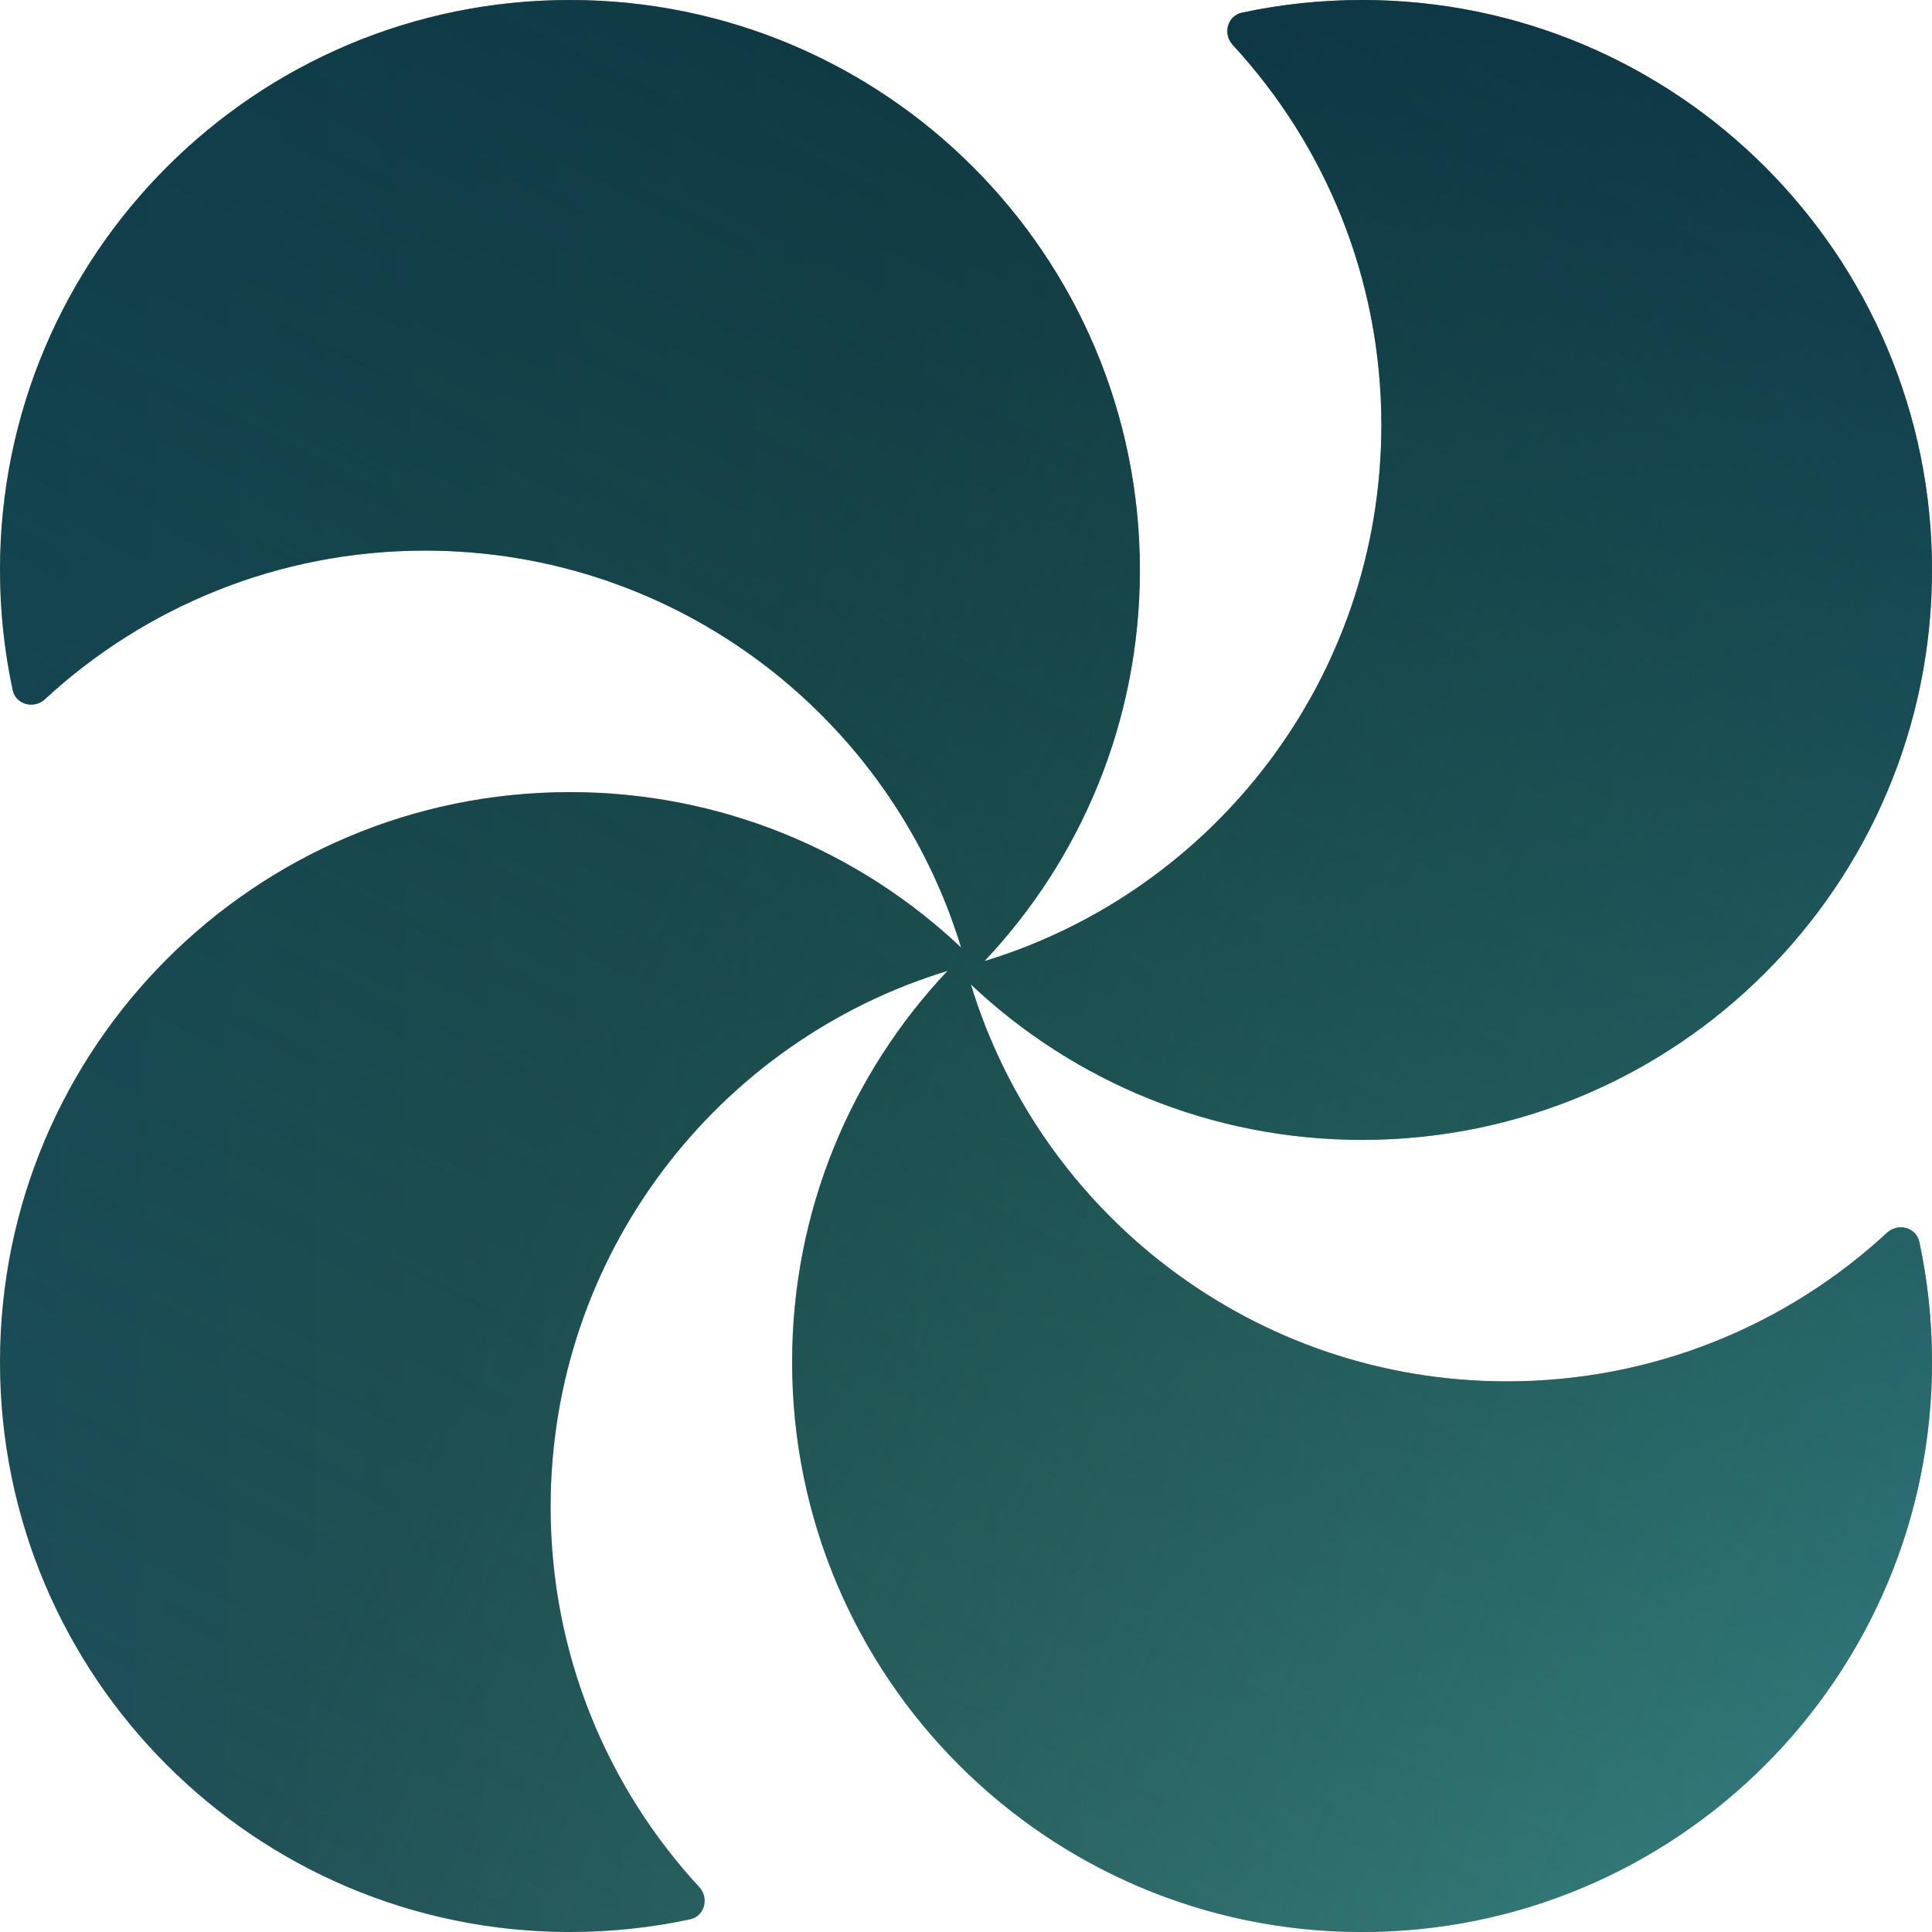
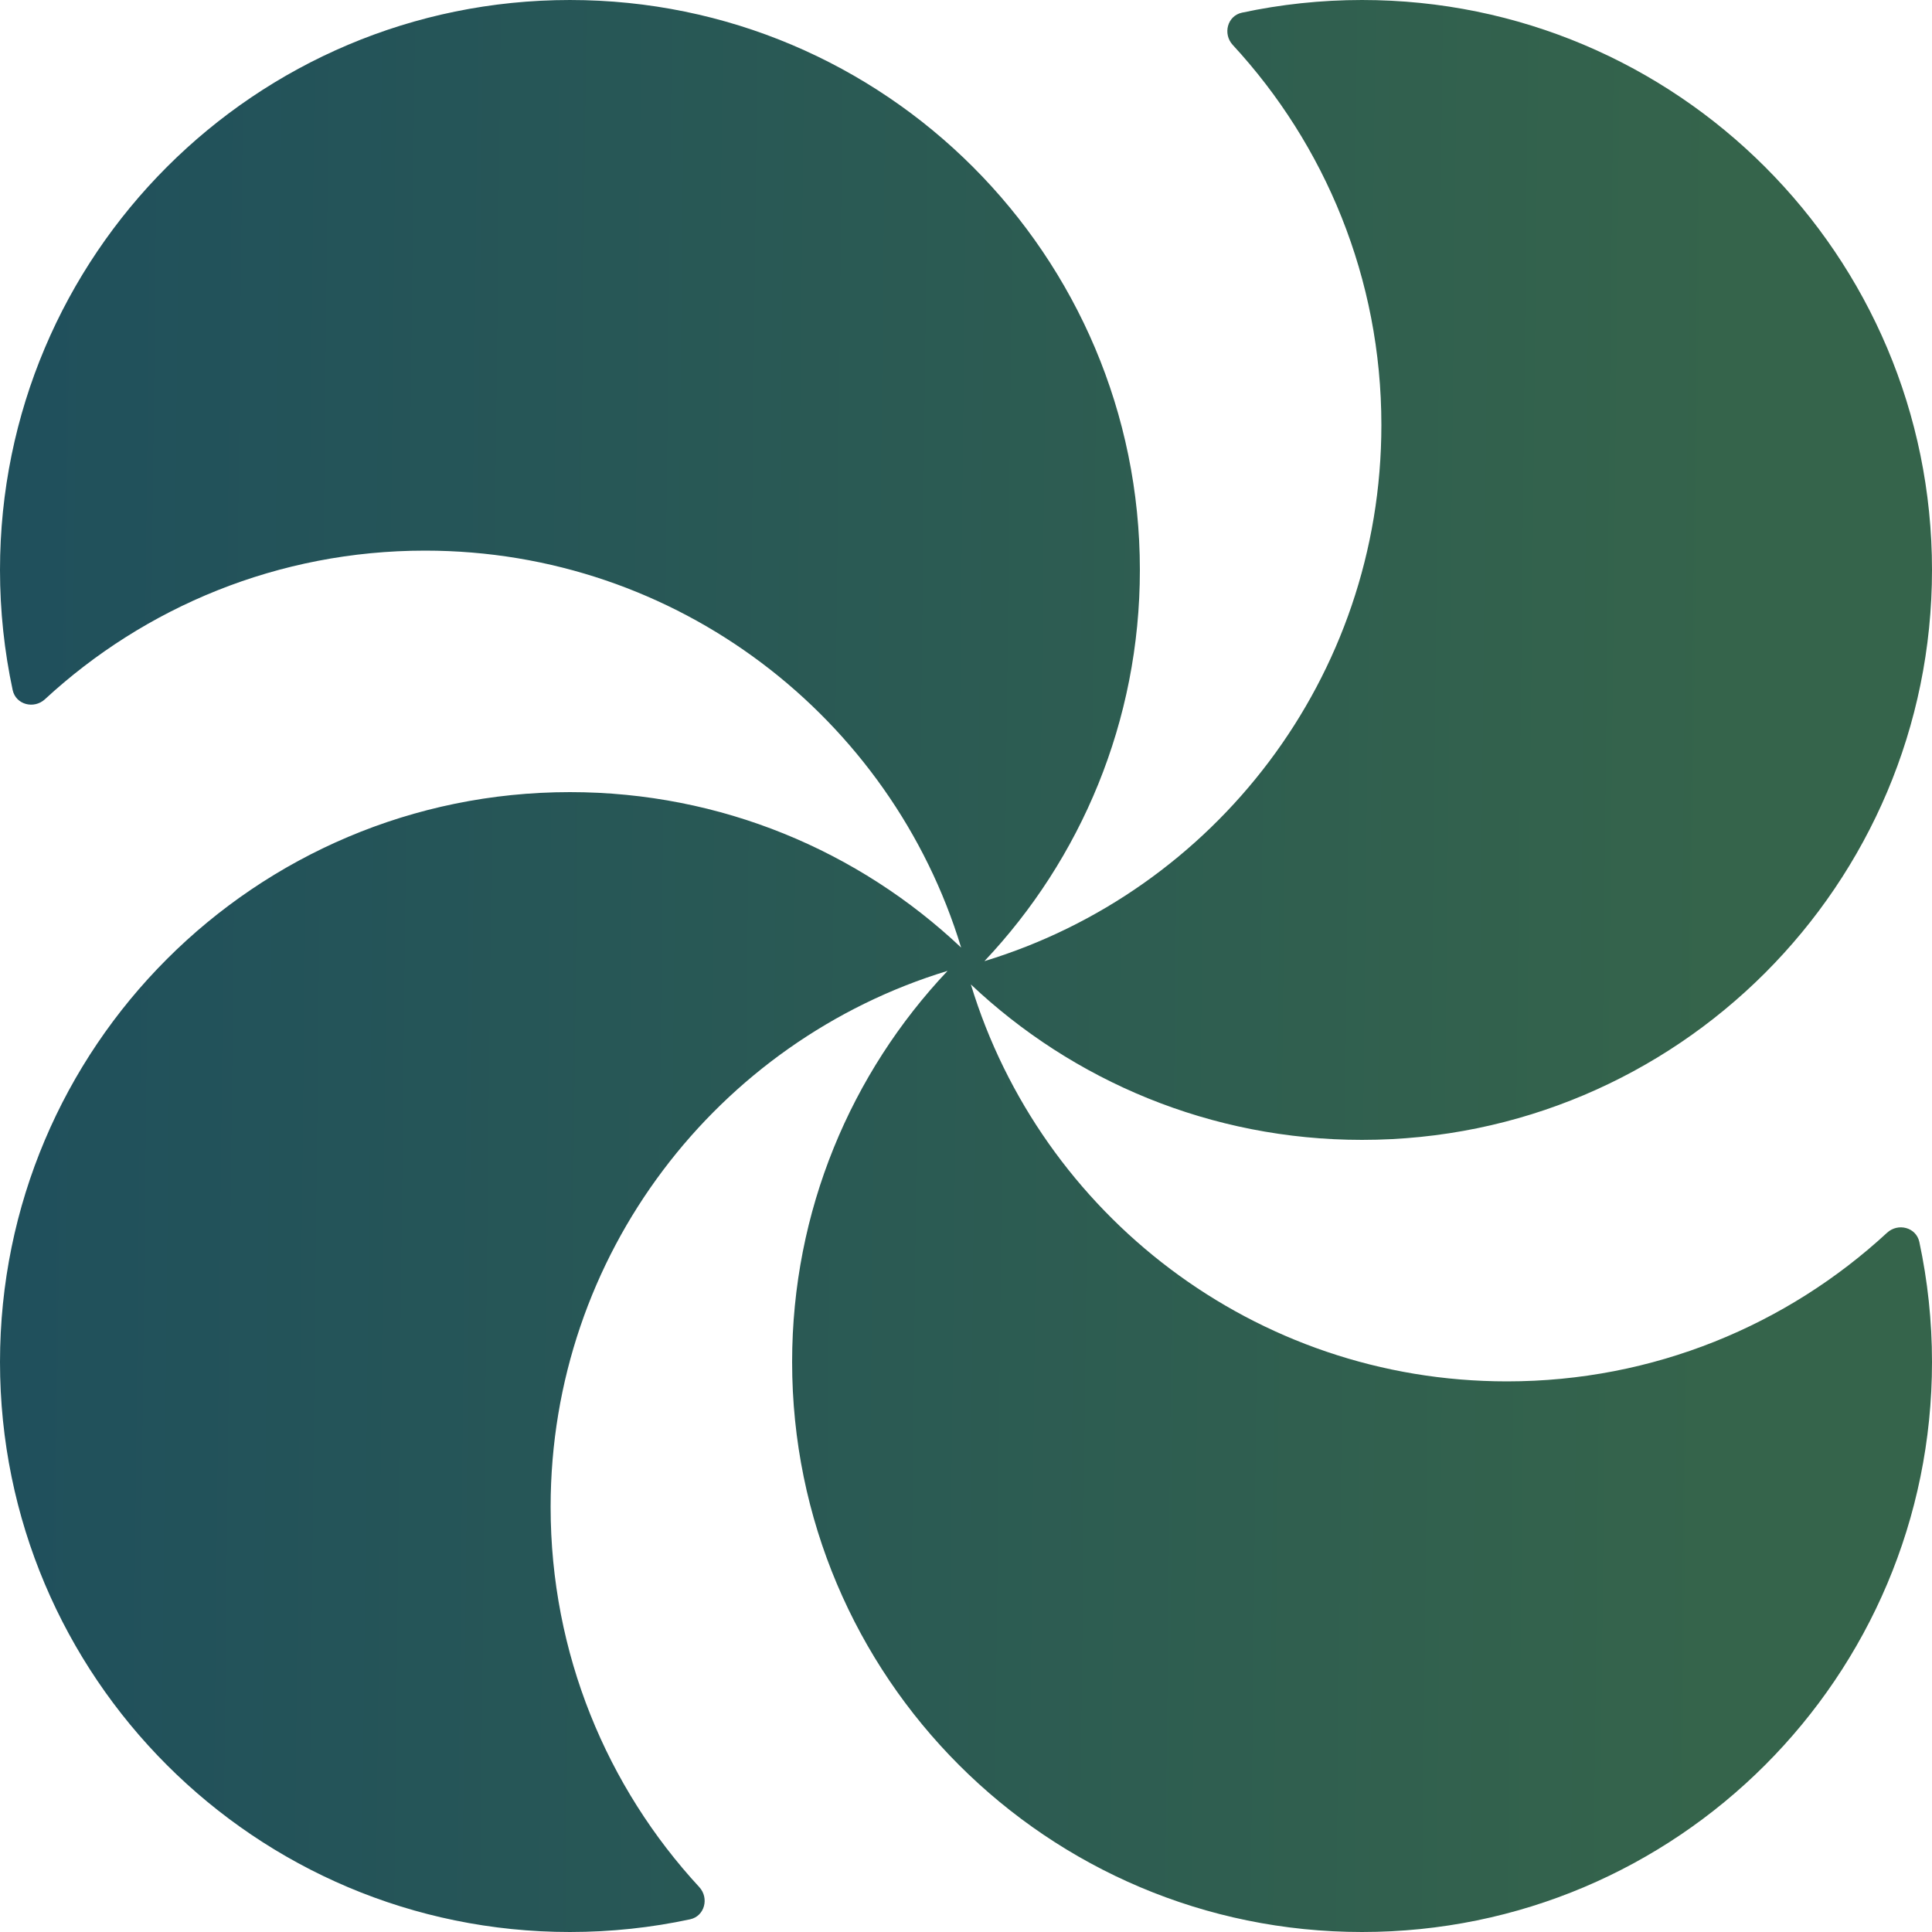
<svg xmlns="http://www.w3.org/2000/svg" width="52" height="52" viewBox="0 0 52 52" fill="none">
  <path fill-rule="evenodd" clip-rule="evenodd" d="M26.131 26.496C28.012 32.68 33.761 37.18 40.56 37.18C44.508 37.18 48.102 35.663 50.79 33.18C51.086 32.907 51.574 33.033 51.659 33.427C51.882 34.469 52 35.551 52 36.66C52 45.132 45.132 52 36.66 52C28.188 52 21.32 45.132 21.32 36.66C21.32 32.583 22.91 28.878 25.504 26.131C19.32 28.012 14.82 33.761 14.82 40.56C14.82 44.508 16.337 48.102 18.82 50.79C19.093 51.086 18.967 51.574 18.573 51.659C17.531 51.882 16.449 52 15.34 52C6.868 52 9.12448e-05 45.132 9.05042e-05 36.66C8.97635e-05 28.188 6.868 21.32 15.34 21.32C19.417 21.32 23.122 22.91 25.869 25.504C23.988 19.32 18.239 14.82 11.44 14.82C7.492 14.82 3.898 16.337 1.21 18.82C0.914 19.093 0.426 18.967 0.341 18.573C0.118 17.531 0 16.449 0 15.34C-8.59015e-07 6.868 6.868 9.04313e-05 15.34 9.00609e-05C23.812 8.96906e-05 30.68 6.868 30.68 15.34C30.68 19.417 29.09 23.122 26.496 25.869C32.68 23.988 37.18 18.239 37.18 11.44C37.18 7.492 35.663 3.898 33.18 1.21C32.907 0.914 33.033 0.426 33.427 0.341C34.469 0.118 35.551 0 36.66 0C45.132 0 52 6.868 52 15.34C52 23.812 45.132 30.68 36.66 30.68C32.583 30.68 28.878 29.09 26.131 26.496Z" fill="url(#paint0_linear_6259_5874)" />
-   <path fill-rule="evenodd" clip-rule="evenodd" d="M26.131 26.496C28.012 32.68 33.761 37.18 40.56 37.18C44.508 37.18 48.102 35.663 50.79 33.18C51.086 32.907 51.574 33.033 51.659 33.427C51.882 34.469 52 35.551 52 36.66C52 45.132 45.132 52 36.66 52C28.188 52 21.32 45.132 21.32 36.66C21.32 32.583 22.91 28.878 25.504 26.131C19.32 28.012 14.82 33.761 14.82 40.56C14.82 44.508 16.337 48.102 18.82 50.79C19.093 51.086 18.967 51.574 18.573 51.659C17.531 51.882 16.449 52 15.34 52C6.868 52 9.12448e-05 45.132 9.05042e-05 36.66C8.97635e-05 28.188 6.868 21.32 15.34 21.32C19.417 21.32 23.122 22.91 25.869 25.504C23.988 19.32 18.239 14.82 11.44 14.82C7.492 14.82 3.898 16.337 1.21 18.82C0.914 19.093 0.426 18.967 0.341 18.573C0.118 17.531 0 16.449 0 15.34C-8.59015e-07 6.868 6.868 9.04313e-05 15.34 9.00609e-05C23.812 8.96906e-05 30.68 6.868 30.68 15.34C30.68 19.417 29.09 23.122 26.496 25.869C32.68 23.988 37.18 18.239 37.18 11.44C37.18 7.492 35.663 3.898 33.18 1.21C32.907 0.914 33.033 0.426 33.427 0.341C34.469 0.118 35.551 0 36.66 0C45.132 0 52 6.868 52 15.34C52 23.812 45.132 30.68 36.66 30.68C32.583 30.68 28.878 29.09 26.131 26.496Z" fill="url(#paint1_linear_6259_5874)" />
-   <path fill-rule="evenodd" clip-rule="evenodd" d="M26.131 26.496C28.012 32.68 33.761 37.18 40.56 37.18C44.508 37.18 48.102 35.663 50.79 33.18C51.086 32.907 51.574 33.033 51.659 33.427C51.882 34.469 52 35.551 52 36.66C52 45.132 45.132 52 36.66 52C28.188 52 21.32 45.132 21.32 36.66C21.32 32.583 22.91 28.878 25.504 26.131C19.32 28.012 14.82 33.761 14.82 40.56C14.82 44.508 16.337 48.102 18.82 50.79C19.093 51.086 18.967 51.574 18.573 51.659C17.531 51.882 16.449 52 15.34 52C6.868 52 9.12448e-05 45.132 9.05042e-05 36.66C8.97635e-05 28.188 6.868 21.32 15.34 21.32C19.417 21.32 23.122 22.91 25.869 25.504C23.988 19.32 18.239 14.82 11.44 14.82C7.492 14.82 3.898 16.337 1.21 18.82C0.914 19.093 0.426 18.967 0.341 18.573C0.118 17.531 0 16.449 0 15.34C-8.59015e-07 6.868 6.868 9.04313e-05 15.34 9.00609e-05C23.812 8.96906e-05 30.68 6.868 30.68 15.34C30.68 19.417 29.09 23.122 26.496 25.869C32.68 23.988 37.18 18.239 37.18 11.44C37.18 7.492 35.663 3.898 33.18 1.21C32.907 0.914 33.033 0.426 33.427 0.341C34.469 0.118 35.551 0 36.66 0C45.132 0 52 6.868 52 15.34C52 23.812 45.132 30.68 36.66 30.68C32.583 30.68 28.878 29.09 26.131 26.496Z" fill="url(#paint2_linear_6259_5874)" />
  <defs>
    <linearGradient id="paint0_linear_6259_5874" x1="0.794" y1="1.117" x2="52.006" y2="1.682" gradientUnits="userSpaceOnUse">
      <stop stop-color="#20505C" />
      <stop offset="0.9" stop-color="#35644B" />
    </linearGradient>
    <linearGradient id="paint1_linear_6259_5874" x1="49.617" y1="48.75" x2="13.799" y2="32.98" gradientUnits="userSpaceOnUse">
      <stop stop-color="#59C8E1" stop-opacity="0.51" />
      <stop offset="1" stop-color="#3C8C9D" stop-opacity="0" />
    </linearGradient>
    <linearGradient id="paint2_linear_6259_5874" x1="5.763" y1="59.663" x2="38.549" y2="-6.401" gradientUnits="userSpaceOnUse">
      <stop offset="0.035" stop-color="#003D38" stop-opacity="0" />
      <stop offset="1" stop-color="#00243D" stop-opacity="0.8" />
    </linearGradient>
  </defs>
</svg>